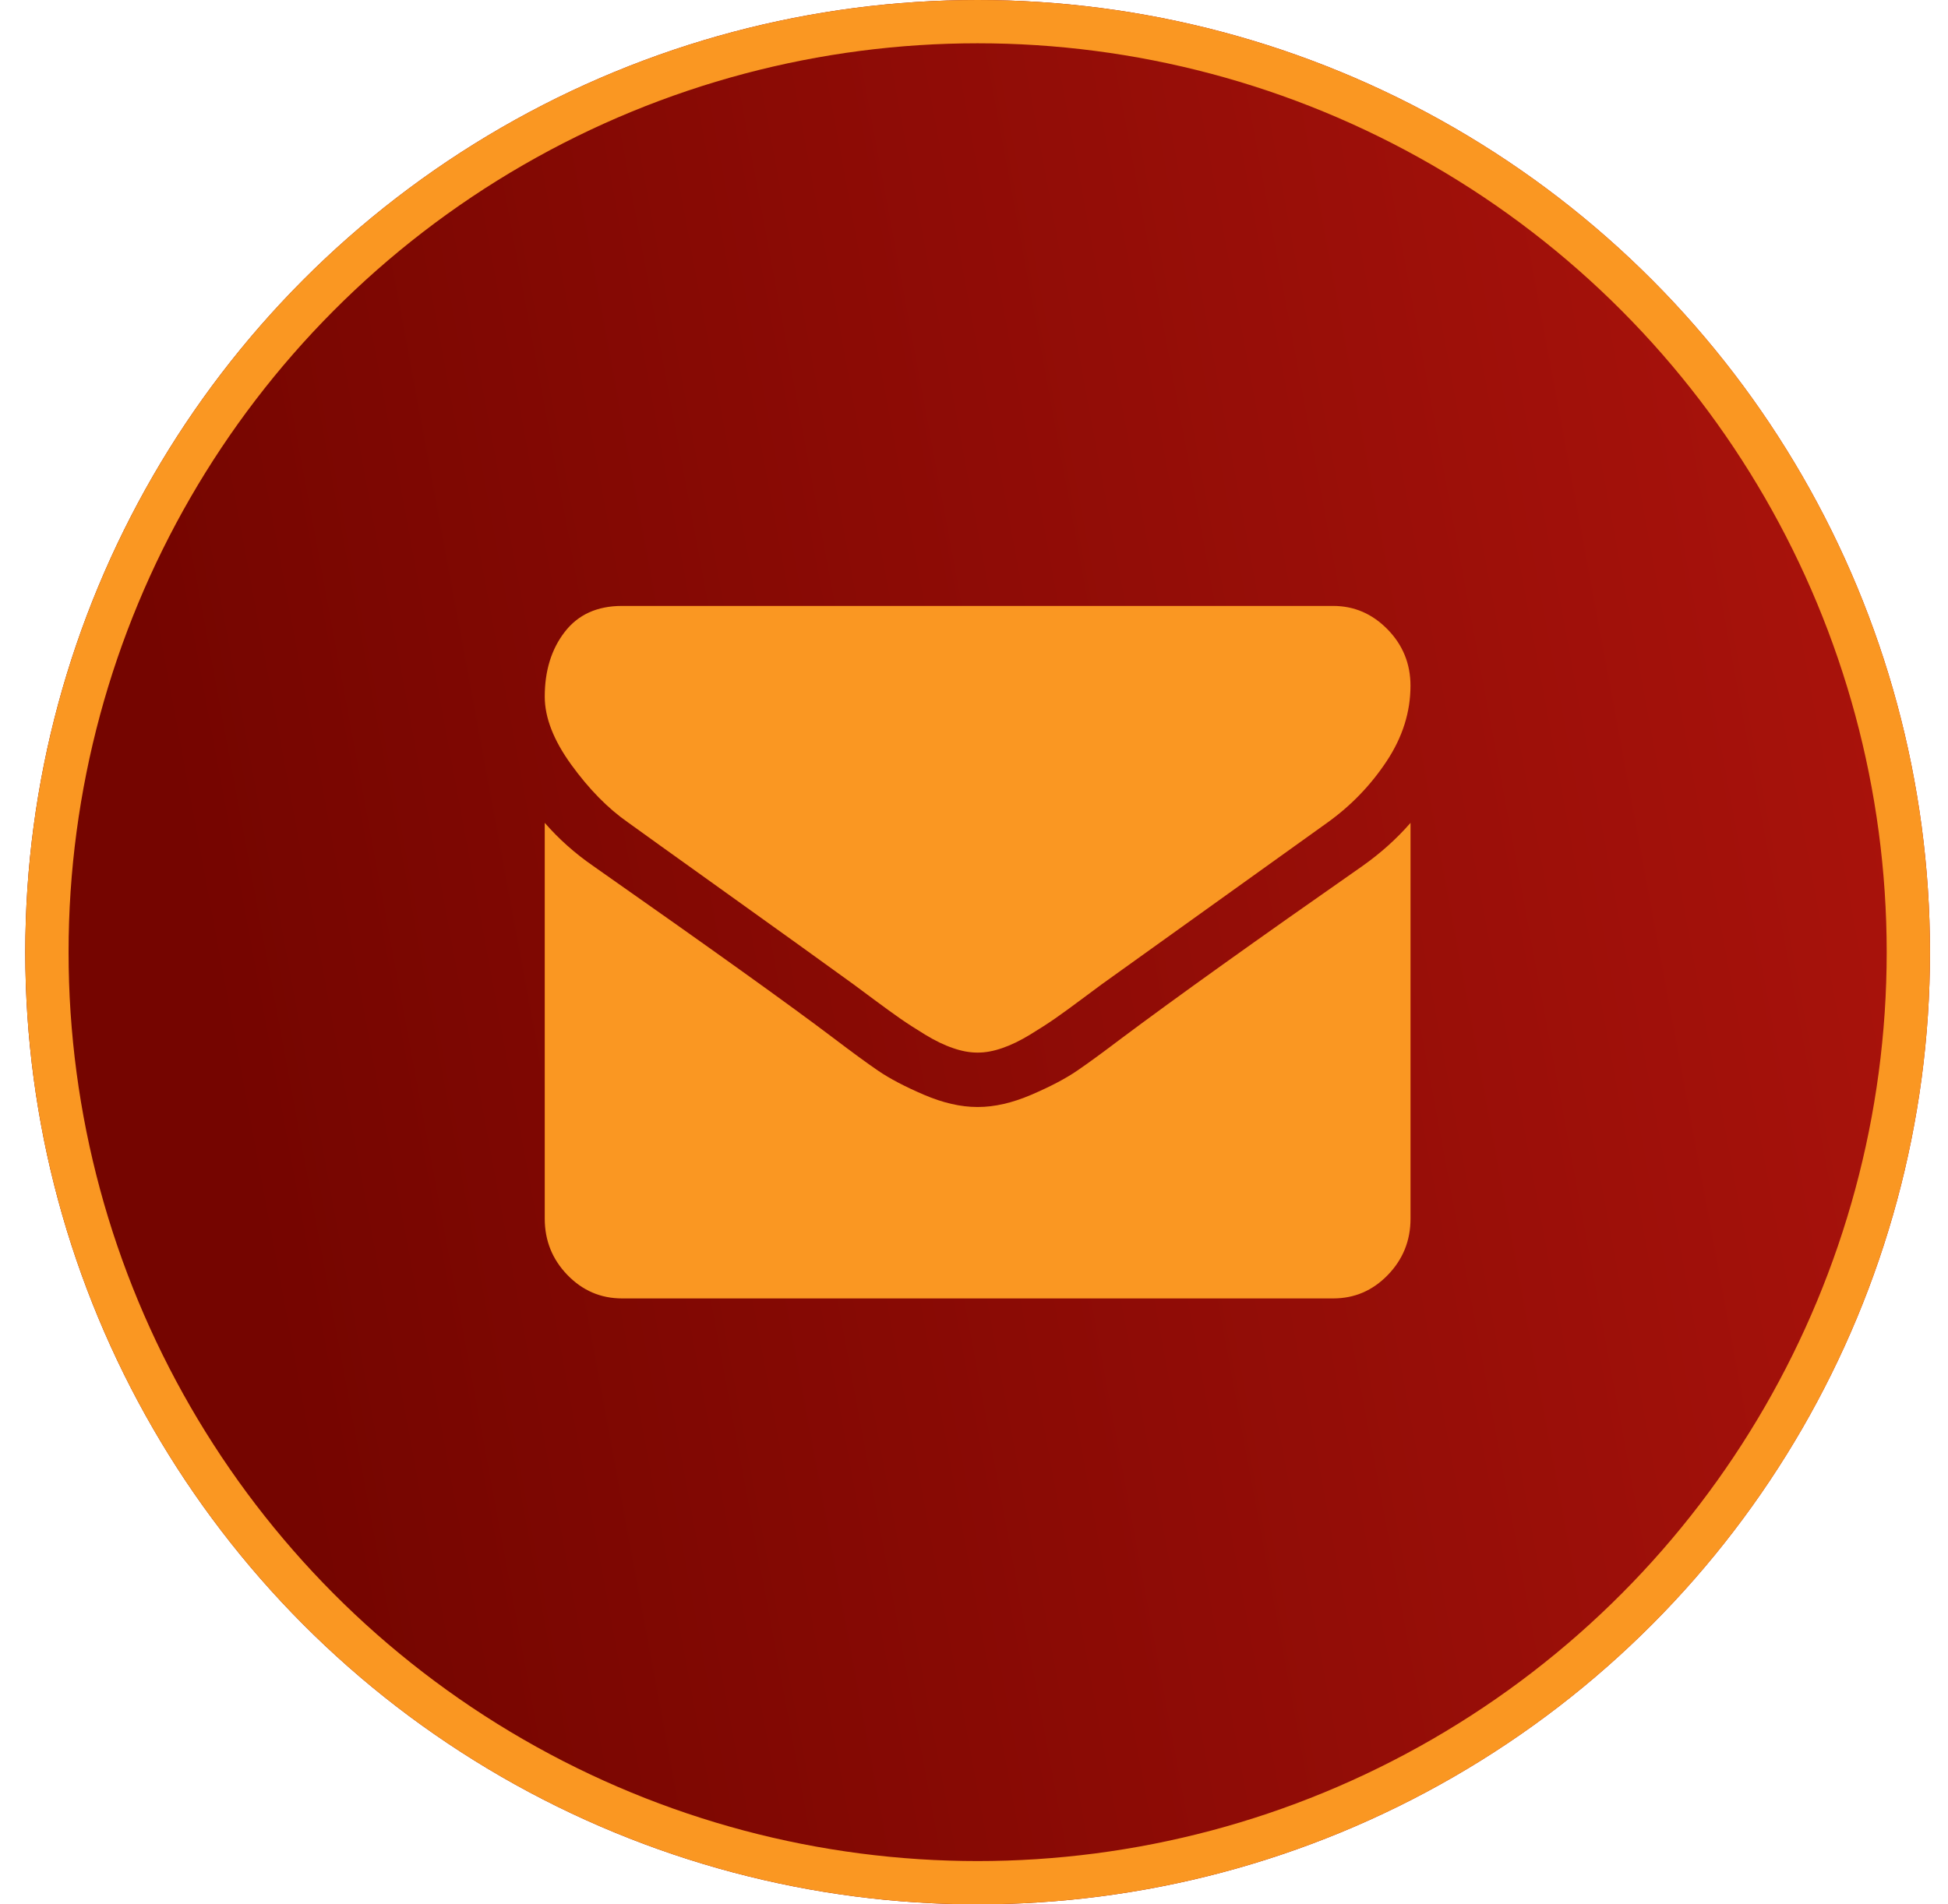
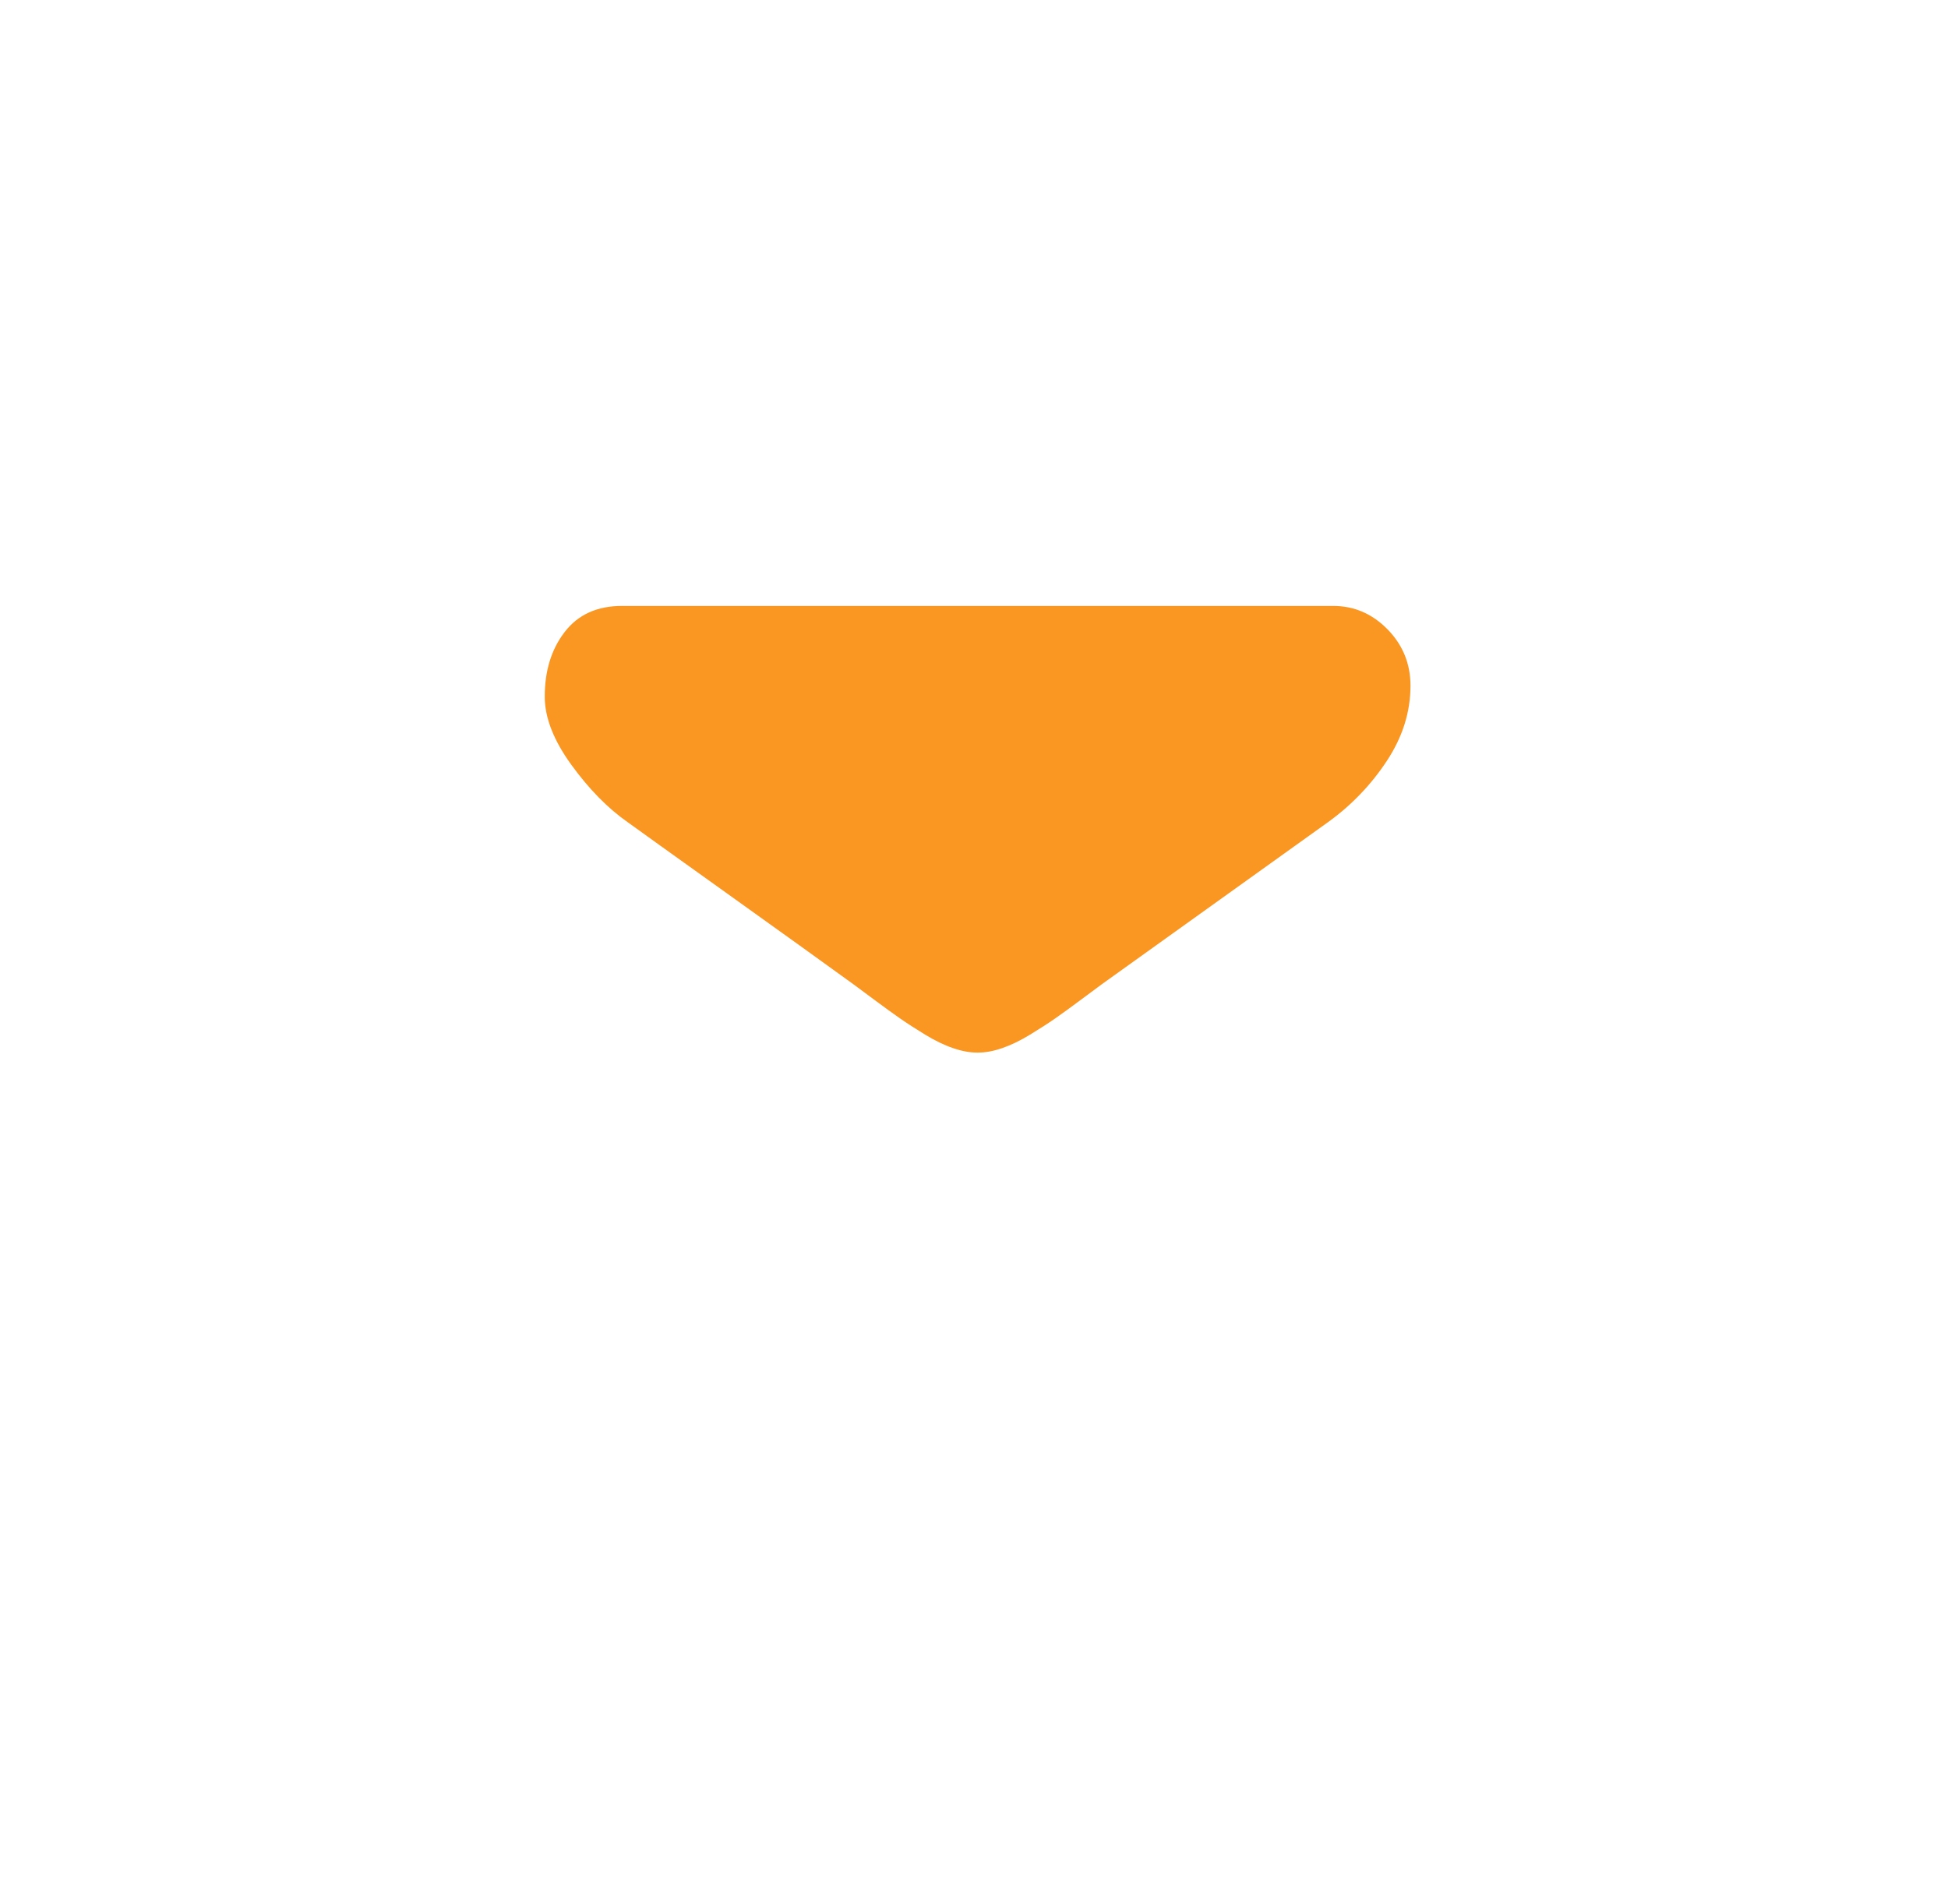
<svg xmlns="http://www.w3.org/2000/svg" width="45" height="44" viewBox="0 0 45 44" fill="none">
  <g clip-path="url(#clip0_671_3587)">
    <g filter="url(#filter0_i_671_3587)">
-       <circle cx="22.584" cy="22" r="22" fill="url(#paint0_linear_671_3587)" />
-     </g>
-     <circle cx="22.584" cy="22" r="21.5" stroke="#FA9722" />
+       </g>
    <path d="M14.503 18.999C14.756 19.183 15.519 19.73 16.791 20.64C18.063 21.55 19.038 22.251 19.715 22.742C19.789 22.796 19.947 22.913 20.189 23.094C20.431 23.274 20.632 23.42 20.792 23.531C20.952 23.643 21.145 23.767 21.372 23.906C21.599 24.044 21.813 24.148 22.014 24.216C22.215 24.286 22.401 24.32 22.572 24.32H22.583H22.595C22.766 24.32 22.952 24.286 23.153 24.216C23.353 24.148 23.567 24.044 23.794 23.906C24.021 23.767 24.215 23.643 24.375 23.531C24.535 23.42 24.735 23.274 24.977 23.094C25.219 22.913 25.377 22.796 25.451 22.742C26.136 22.251 27.877 21.003 30.674 18.999C31.218 18.607 31.671 18.135 32.036 17.582C32.401 17.029 32.583 16.45 32.583 15.843C32.583 15.336 32.406 14.902 32.053 14.541C31.699 14.18 31.281 14 30.797 14L14.369 14C13.796 14 13.355 14.2 13.047 14.599C12.738 14.998 12.584 15.497 12.584 16.096C12.584 16.58 12.788 17.104 13.197 17.669C13.606 18.233 14.042 18.677 14.503 18.999Z" fill="#FA9722" />
-     <path d="M31.467 20.014C29.027 21.718 27.174 23.043 25.91 23.988C25.485 24.31 25.142 24.562 24.877 24.742C24.613 24.922 24.262 25.107 23.823 25.295C23.384 25.483 22.975 25.577 22.595 25.577H22.584H22.573C22.193 25.577 21.784 25.483 21.345 25.295C20.906 25.107 20.554 24.922 20.29 24.742C20.026 24.562 19.682 24.31 19.258 23.988C18.253 23.227 16.405 21.903 13.711 20.014C13.287 19.722 12.911 19.388 12.584 19.012L12.584 28.157C12.584 28.664 12.759 29.098 13.108 29.459C13.458 29.82 13.879 30 14.37 30H30.798C31.289 30 31.709 29.82 32.059 29.459C32.409 29.098 32.584 28.664 32.584 28.157V19.012C32.264 19.38 31.892 19.714 31.467 20.014Z" fill="#FA9722" />
  </g>
  <defs>
    <filter id="filter0_i_671_3587" x="0.583" y="0" width="44" height="44" filterUnits="userSpaceOnUse" color-interpolation-filters="sRGB">
      <feFlood flood-opacity="0" result="BackgroundImageFix" />
      <feBlend mode="normal" in="SourceGraphic" in2="BackgroundImageFix" result="shape" />
      <feColorMatrix in="SourceAlpha" type="matrix" values="0 0 0 0 0 0 0 0 0 0 0 0 0 0 0 0 0 0 127 0" result="hardAlpha" />
      <feOffset />
      <feGaussianBlur stdDeviation="2" />
      <feComposite in2="hardAlpha" operator="arithmetic" k2="-1" k3="1" />
      <feColorMatrix type="matrix" values="0 0 0 0 0.98 0 0 0 0 0.592 0 0 0 0 0.133 0 0 0 1 0" />
      <feBlend mode="normal" in2="shape" result="effect1_innerShadow_671_3587" />
    </filter>
    <linearGradient id="paint0_linear_671_3587" x1="0.583" y1="0" x2="40.215" y2="-7.367" gradientUnits="userSpaceOnUse">
      <stop stop-color="#750500" />
      <stop offset="0" stop-color="#750500" />
      <stop offset="1" stop-color="#AA130C" />
    </linearGradient>
    <clipPath id="clip0_671_3587">
      <rect width="45" height="44" fill="white" />
    </clipPath>
  </defs>
</svg>